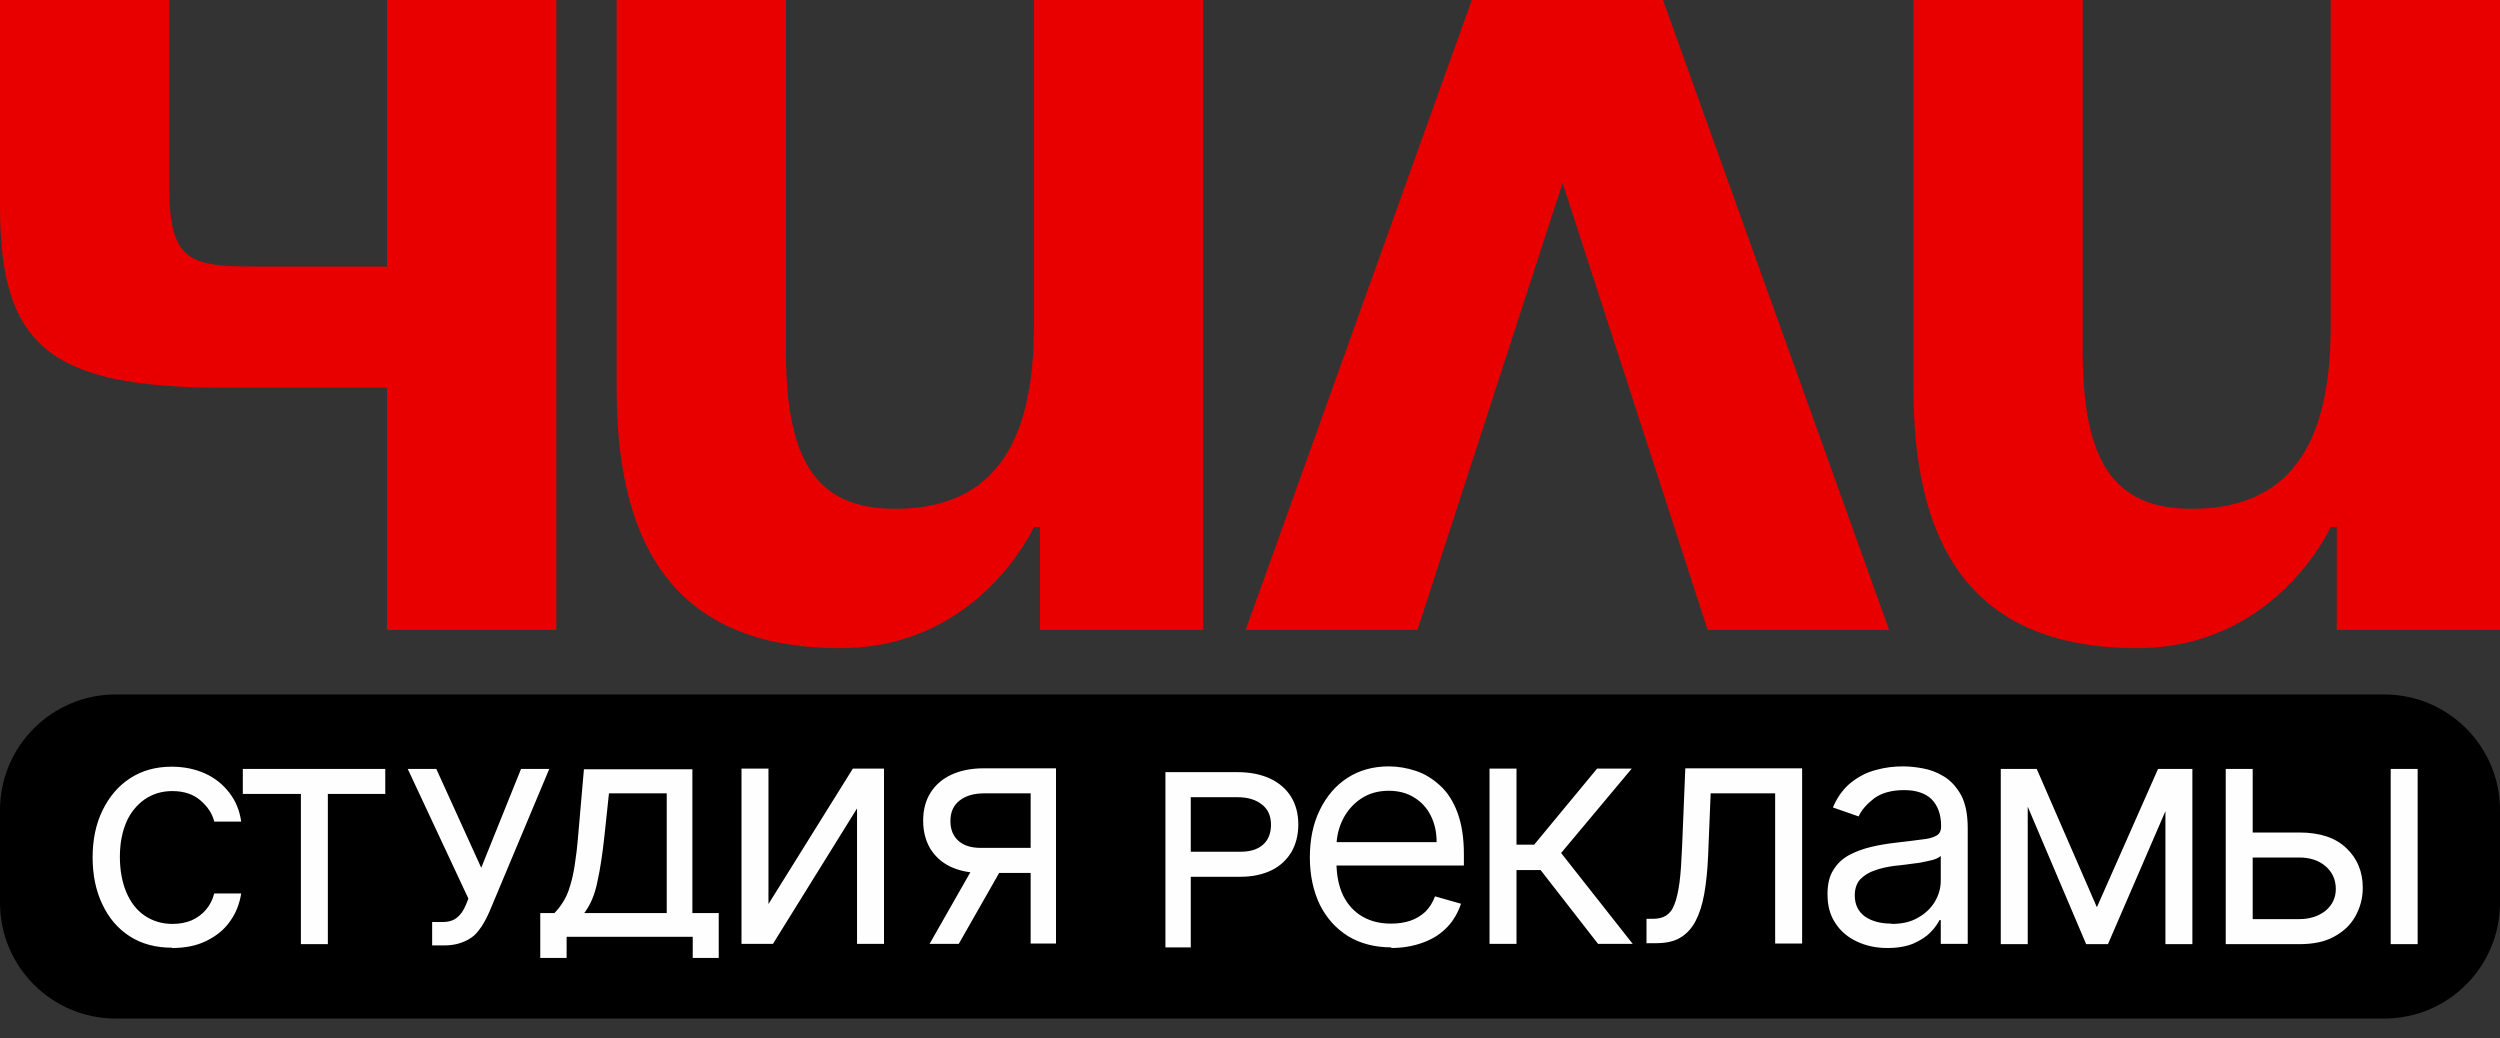
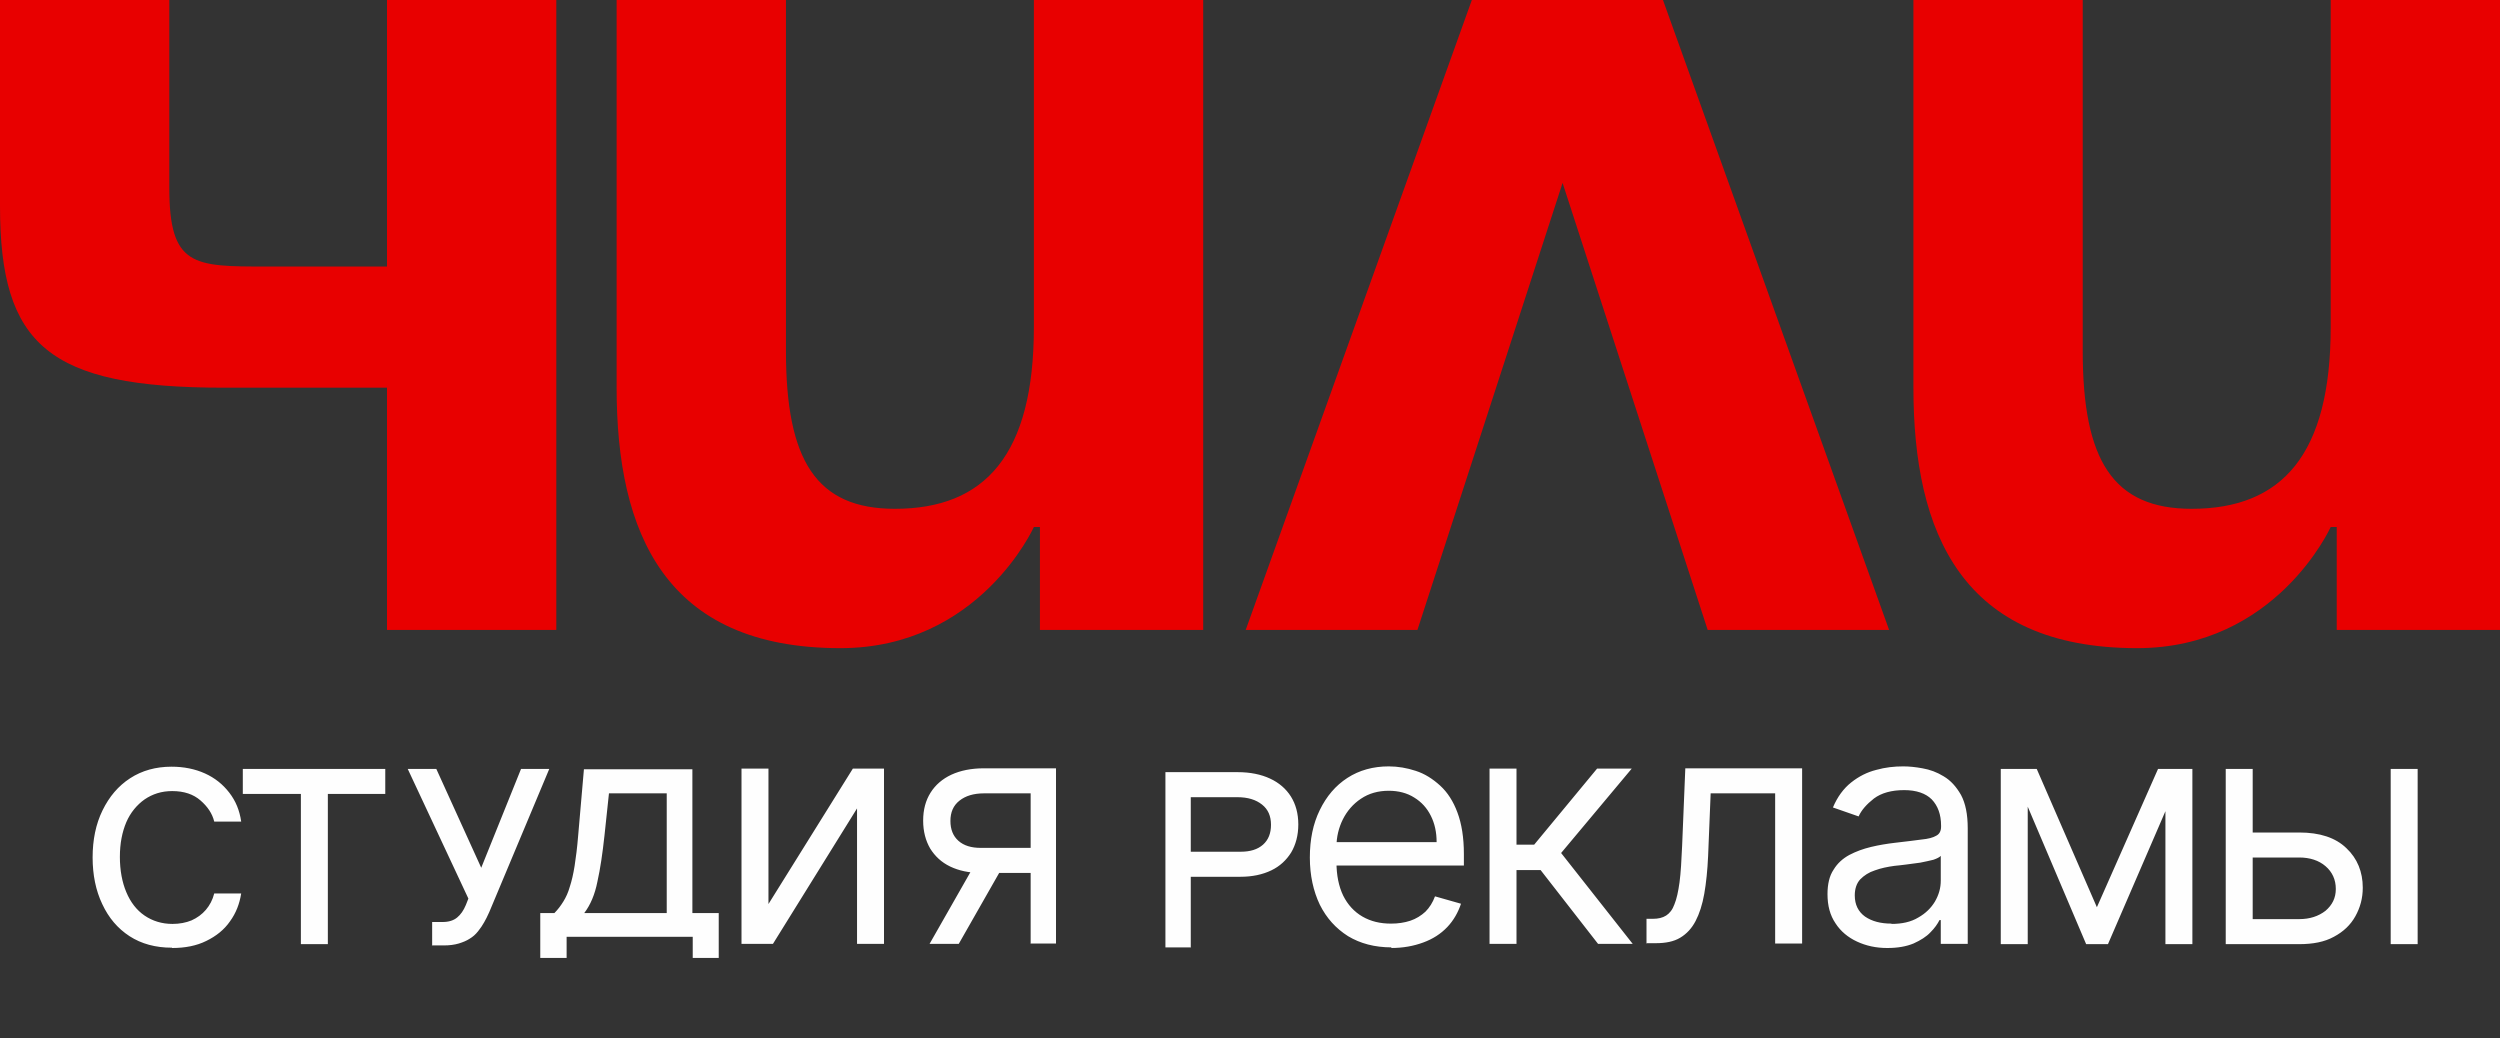
<svg xmlns="http://www.w3.org/2000/svg" width="65" height="27" viewBox="0 0 65 27" fill="none">
  <rect x="0" y="0" width="65" height="27" fill="#333333" stroke="none" />
  <path d="M14.464 0V16.379H10.062V10.08H5.817C1.258 10.08 0 8.977 0 5.355V0H4.402V4.882C4.402 6.93 5.031 6.93 6.918 6.93H10.062V0H14.464Z" fill="#E80000" />
  <path d="M31.283 0V16.379H27.038V13.702H26.881C26.881 13.702 25.466 16.852 21.85 16.852C17.29 16.852 16.032 13.859 16.032 10.08V0H20.435V9.135C20.435 11.97 21.221 13.229 23.265 13.229C25.623 13.229 26.881 11.812 26.881 8.505V0H31.283Z" fill="#E80000" />
-   <path d="M32.388 16.379L38.268 0H43.237L49.117 16.379H44.4L40.627 4.756L36.853 16.379H32.388Z" fill="#E80000" />
+   <path d="M32.388 16.379L38.268 0H43.237L49.117 16.379H44.4L40.627 4.756L36.853 16.379H32.388" fill="#E80000" />
  <path d="M65 0V16.379H60.755V13.702H60.598C60.598 13.702 59.182 16.852 55.566 16.852C51.007 16.852 49.749 13.859 49.749 10.08V0H54.151V9.135C54.151 11.97 54.938 13.229 56.981 13.229C59.34 13.229 60.598 11.812 60.598 8.505V0H65Z" fill="#E80000" />
-   <path d="M61.991 18.056H3.009C1.347 18.056 0 19.403 0 21.065V23.472C0 25.134 1.347 26.482 3.009 26.482H61.991C63.653 26.482 65 25.134 65 23.472V21.065C65 19.403 63.653 18.056 61.991 18.056Z" fill="black" />
  <path d="M11.236 24.59V23.972H11.511C11.669 23.972 11.795 23.931 11.886 23.855C11.978 23.78 12.053 23.672 12.112 23.53L12.178 23.363L10.601 19.992H11.344L12.512 22.562L13.547 19.992H14.281L12.721 23.714C12.671 23.822 12.629 23.914 12.587 23.981C12.546 24.056 12.495 24.131 12.429 24.214C12.362 24.298 12.295 24.356 12.212 24.406C12.137 24.456 12.037 24.498 11.928 24.531C11.811 24.565 11.686 24.581 11.544 24.581H11.227L11.236 24.59ZM24.169 24.54L25.462 22.27H26.221L24.928 24.54H24.169ZM26.797 24.54V20.627H25.587C25.312 20.627 25.103 20.693 24.945 20.818C24.786 20.944 24.711 21.119 24.711 21.344C24.711 21.561 24.778 21.736 24.919 21.861C25.061 21.987 25.253 22.045 25.503 22.045H26.972V22.696H25.503C25.195 22.696 24.928 22.637 24.703 22.529C24.477 22.42 24.31 22.262 24.185 22.062C24.068 21.861 24.002 21.619 24.002 21.336C24.002 21.052 24.068 20.81 24.194 20.61C24.319 20.41 24.502 20.251 24.736 20.142C24.97 20.034 25.253 19.976 25.579 19.976H27.456V24.531H26.788L26.797 24.54ZM19.98 23.505L22.174 19.984H22.984V24.54H22.283V21.019L20.097 24.54H19.279V19.984H19.98V23.505ZM18.695 24.907H18.011V24.356H14.732V24.907H14.047V23.739H14.415C14.506 23.647 14.581 23.547 14.648 23.438C14.715 23.33 14.773 23.205 14.815 23.055C14.865 22.904 14.907 22.721 14.94 22.512C14.974 22.295 15.007 22.037 15.032 21.728L15.182 20.001H18.002V23.739H18.687V24.907H18.695ZM17.335 23.739V20.627H15.833L15.716 21.728C15.666 22.187 15.608 22.587 15.533 22.921C15.466 23.263 15.349 23.53 15.191 23.739H17.335ZM6.313 20.643V19.992H10.017V20.643H8.524V24.548H7.823V20.643H6.313ZM4.469 24.64C4.043 24.64 3.676 24.54 3.367 24.34C3.059 24.139 2.825 23.864 2.658 23.505C2.491 23.155 2.408 22.746 2.408 22.295C2.408 21.836 2.491 21.427 2.666 21.069C2.842 20.71 3.075 20.435 3.384 20.234C3.693 20.034 4.052 19.934 4.46 19.934C4.777 19.934 5.069 19.992 5.328 20.109C5.587 20.226 5.795 20.393 5.962 20.61C6.129 20.827 6.229 21.069 6.271 21.361H5.57C5.52 21.152 5.395 20.969 5.211 20.81C5.028 20.651 4.786 20.568 4.477 20.568C4.202 20.568 3.968 20.643 3.759 20.785C3.559 20.927 3.392 21.127 3.284 21.377C3.175 21.636 3.117 21.928 3.117 22.279C3.117 22.629 3.175 22.938 3.284 23.196C3.392 23.455 3.551 23.664 3.759 23.805C3.968 23.947 4.21 24.022 4.485 24.022C4.669 24.022 4.836 23.989 4.978 23.931C5.128 23.864 5.253 23.772 5.353 23.655C5.453 23.538 5.528 23.397 5.57 23.23H6.271C6.229 23.497 6.137 23.739 5.979 23.956C5.829 24.173 5.62 24.34 5.362 24.465C5.111 24.59 4.811 24.648 4.477 24.648L4.469 24.64ZM62.158 24.548V19.992H62.859V24.548H62.158ZM58.478 21.645H59.78C60.314 21.645 60.723 21.778 61.007 22.053C61.291 22.32 61.432 22.671 61.432 23.08C61.432 23.355 61.365 23.597 61.24 23.822C61.115 24.047 60.931 24.223 60.681 24.356C60.439 24.49 60.139 24.548 59.78 24.548H57.869V19.992H58.57V23.897H59.78C60.055 23.897 60.281 23.822 60.464 23.68C60.639 23.53 60.731 23.347 60.731 23.113C60.731 22.871 60.639 22.671 60.464 22.521C60.289 22.37 60.055 22.295 59.78 22.295H58.478V21.645ZM56.301 24.548V19.992H57.002V24.548H56.301ZM52.721 19.992V24.548H52.02V19.992H52.721ZM54.515 23.597L56.109 19.992H56.776L54.807 24.548H54.24L52.304 19.992H52.955L54.523 23.597H54.515ZM49.175 24.022C49.45 24.022 49.684 23.972 49.876 23.855C50.068 23.747 50.21 23.605 50.31 23.438C50.41 23.263 50.46 23.088 50.46 22.896V22.253C50.427 22.287 50.368 22.32 50.268 22.354C50.168 22.379 50.051 22.404 49.926 22.429C49.801 22.445 49.667 22.462 49.55 22.479C49.434 22.495 49.334 22.504 49.258 22.512C49.075 22.537 48.908 22.571 48.749 22.629C48.591 22.679 48.466 22.762 48.366 22.863C48.274 22.963 48.224 23.105 48.224 23.28C48.224 23.522 48.316 23.705 48.491 23.831C48.674 23.956 48.9 24.014 49.183 24.014L49.175 24.022ZM49.066 24.648C48.775 24.648 48.516 24.59 48.282 24.481C48.049 24.373 47.857 24.214 47.723 24.006C47.581 23.797 47.515 23.547 47.515 23.247C47.515 22.988 47.565 22.771 47.673 22.612C47.773 22.445 47.915 22.32 48.082 22.229C48.257 22.137 48.441 22.07 48.649 22.02C48.858 21.97 49.066 21.936 49.283 21.911C49.559 21.878 49.784 21.853 49.959 21.828C50.135 21.811 50.26 21.778 50.343 21.728C50.427 21.686 50.468 21.603 50.468 21.494V21.469C50.468 21.177 50.385 20.952 50.226 20.785C50.068 20.627 49.826 20.543 49.509 20.543C49.175 20.543 48.916 20.618 48.724 20.76C48.533 20.91 48.399 21.06 48.324 21.227L47.656 20.994C47.773 20.718 47.932 20.501 48.132 20.343C48.332 20.184 48.549 20.076 48.783 20.017C49.017 19.951 49.25 19.926 49.484 19.926C49.634 19.926 49.801 19.942 49.984 19.976C50.176 20.009 50.36 20.076 50.535 20.184C50.719 20.293 50.861 20.451 50.986 20.668C51.102 20.885 51.161 21.169 51.161 21.536V24.54H50.46V23.922H50.427C50.377 24.022 50.301 24.131 50.193 24.239C50.084 24.356 49.934 24.448 49.751 24.531C49.567 24.607 49.342 24.648 49.075 24.648H49.066ZM42.809 24.54V23.889H42.975C43.109 23.889 43.226 23.864 43.318 23.805C43.409 23.747 43.484 23.655 43.535 23.513C43.593 23.372 43.635 23.18 43.668 22.938C43.701 22.687 43.718 22.379 43.735 21.995L43.818 19.976H46.855V24.531H46.154V20.627H44.477L44.411 22.253C44.394 22.629 44.361 22.954 44.311 23.238C44.261 23.522 44.185 23.756 44.085 23.947C43.985 24.139 43.852 24.281 43.685 24.381C43.518 24.481 43.309 24.523 43.051 24.523H42.817L42.809 24.54ZM38.728 24.54V19.984H39.429V21.962H39.888L41.524 19.984H42.425L40.589 22.178L42.45 24.54H41.549L40.055 22.621H39.429V24.54H38.728ZM36.184 24.632C35.741 24.632 35.366 24.531 35.049 24.34C34.732 24.139 34.49 23.872 34.315 23.522C34.148 23.171 34.056 22.762 34.056 22.295C34.056 21.828 34.139 21.419 34.315 21.06C34.49 20.702 34.724 20.426 35.032 20.226C35.341 20.026 35.7 19.926 36.108 19.926C36.342 19.926 36.584 19.967 36.809 20.042C37.043 20.117 37.252 20.251 37.444 20.426C37.636 20.601 37.786 20.835 37.894 21.127C38.003 21.419 38.061 21.778 38.061 22.203V22.504H34.548V21.895H37.352C37.352 21.636 37.302 21.411 37.202 21.211C37.102 21.01 36.96 20.852 36.768 20.735C36.584 20.618 36.359 20.56 36.108 20.56C35.833 20.56 35.591 20.627 35.383 20.768C35.182 20.902 35.024 21.085 34.915 21.302C34.807 21.519 34.748 21.761 34.748 22.012V22.412C34.748 22.754 34.807 23.046 34.924 23.288C35.041 23.522 35.207 23.705 35.424 23.831C35.641 23.956 35.883 24.014 36.167 24.014C36.35 24.014 36.517 23.989 36.668 23.939C36.818 23.889 36.951 23.805 37.06 23.705C37.168 23.597 37.252 23.463 37.31 23.305L37.986 23.497C37.911 23.722 37.794 23.931 37.627 24.106C37.46 24.281 37.252 24.415 37.001 24.506C36.751 24.598 36.476 24.648 36.167 24.648L36.184 24.632ZM30.96 24.64V20.727H32.17C32.446 20.727 32.654 20.793 32.813 20.919C32.971 21.044 33.046 21.219 33.046 21.444C33.046 21.661 32.98 21.836 32.838 21.962C32.696 22.087 32.504 22.145 32.254 22.145H30.785V22.796H32.254C32.562 22.796 32.829 22.738 33.055 22.629C33.28 22.521 33.447 22.362 33.572 22.162C33.689 21.962 33.756 21.72 33.756 21.436C33.756 21.152 33.689 20.91 33.564 20.71C33.438 20.51 33.255 20.351 33.021 20.243C32.788 20.134 32.504 20.076 32.179 20.076H30.301V24.632H30.969L30.96 24.64Z" fill="#FEFEFE" />
</svg>